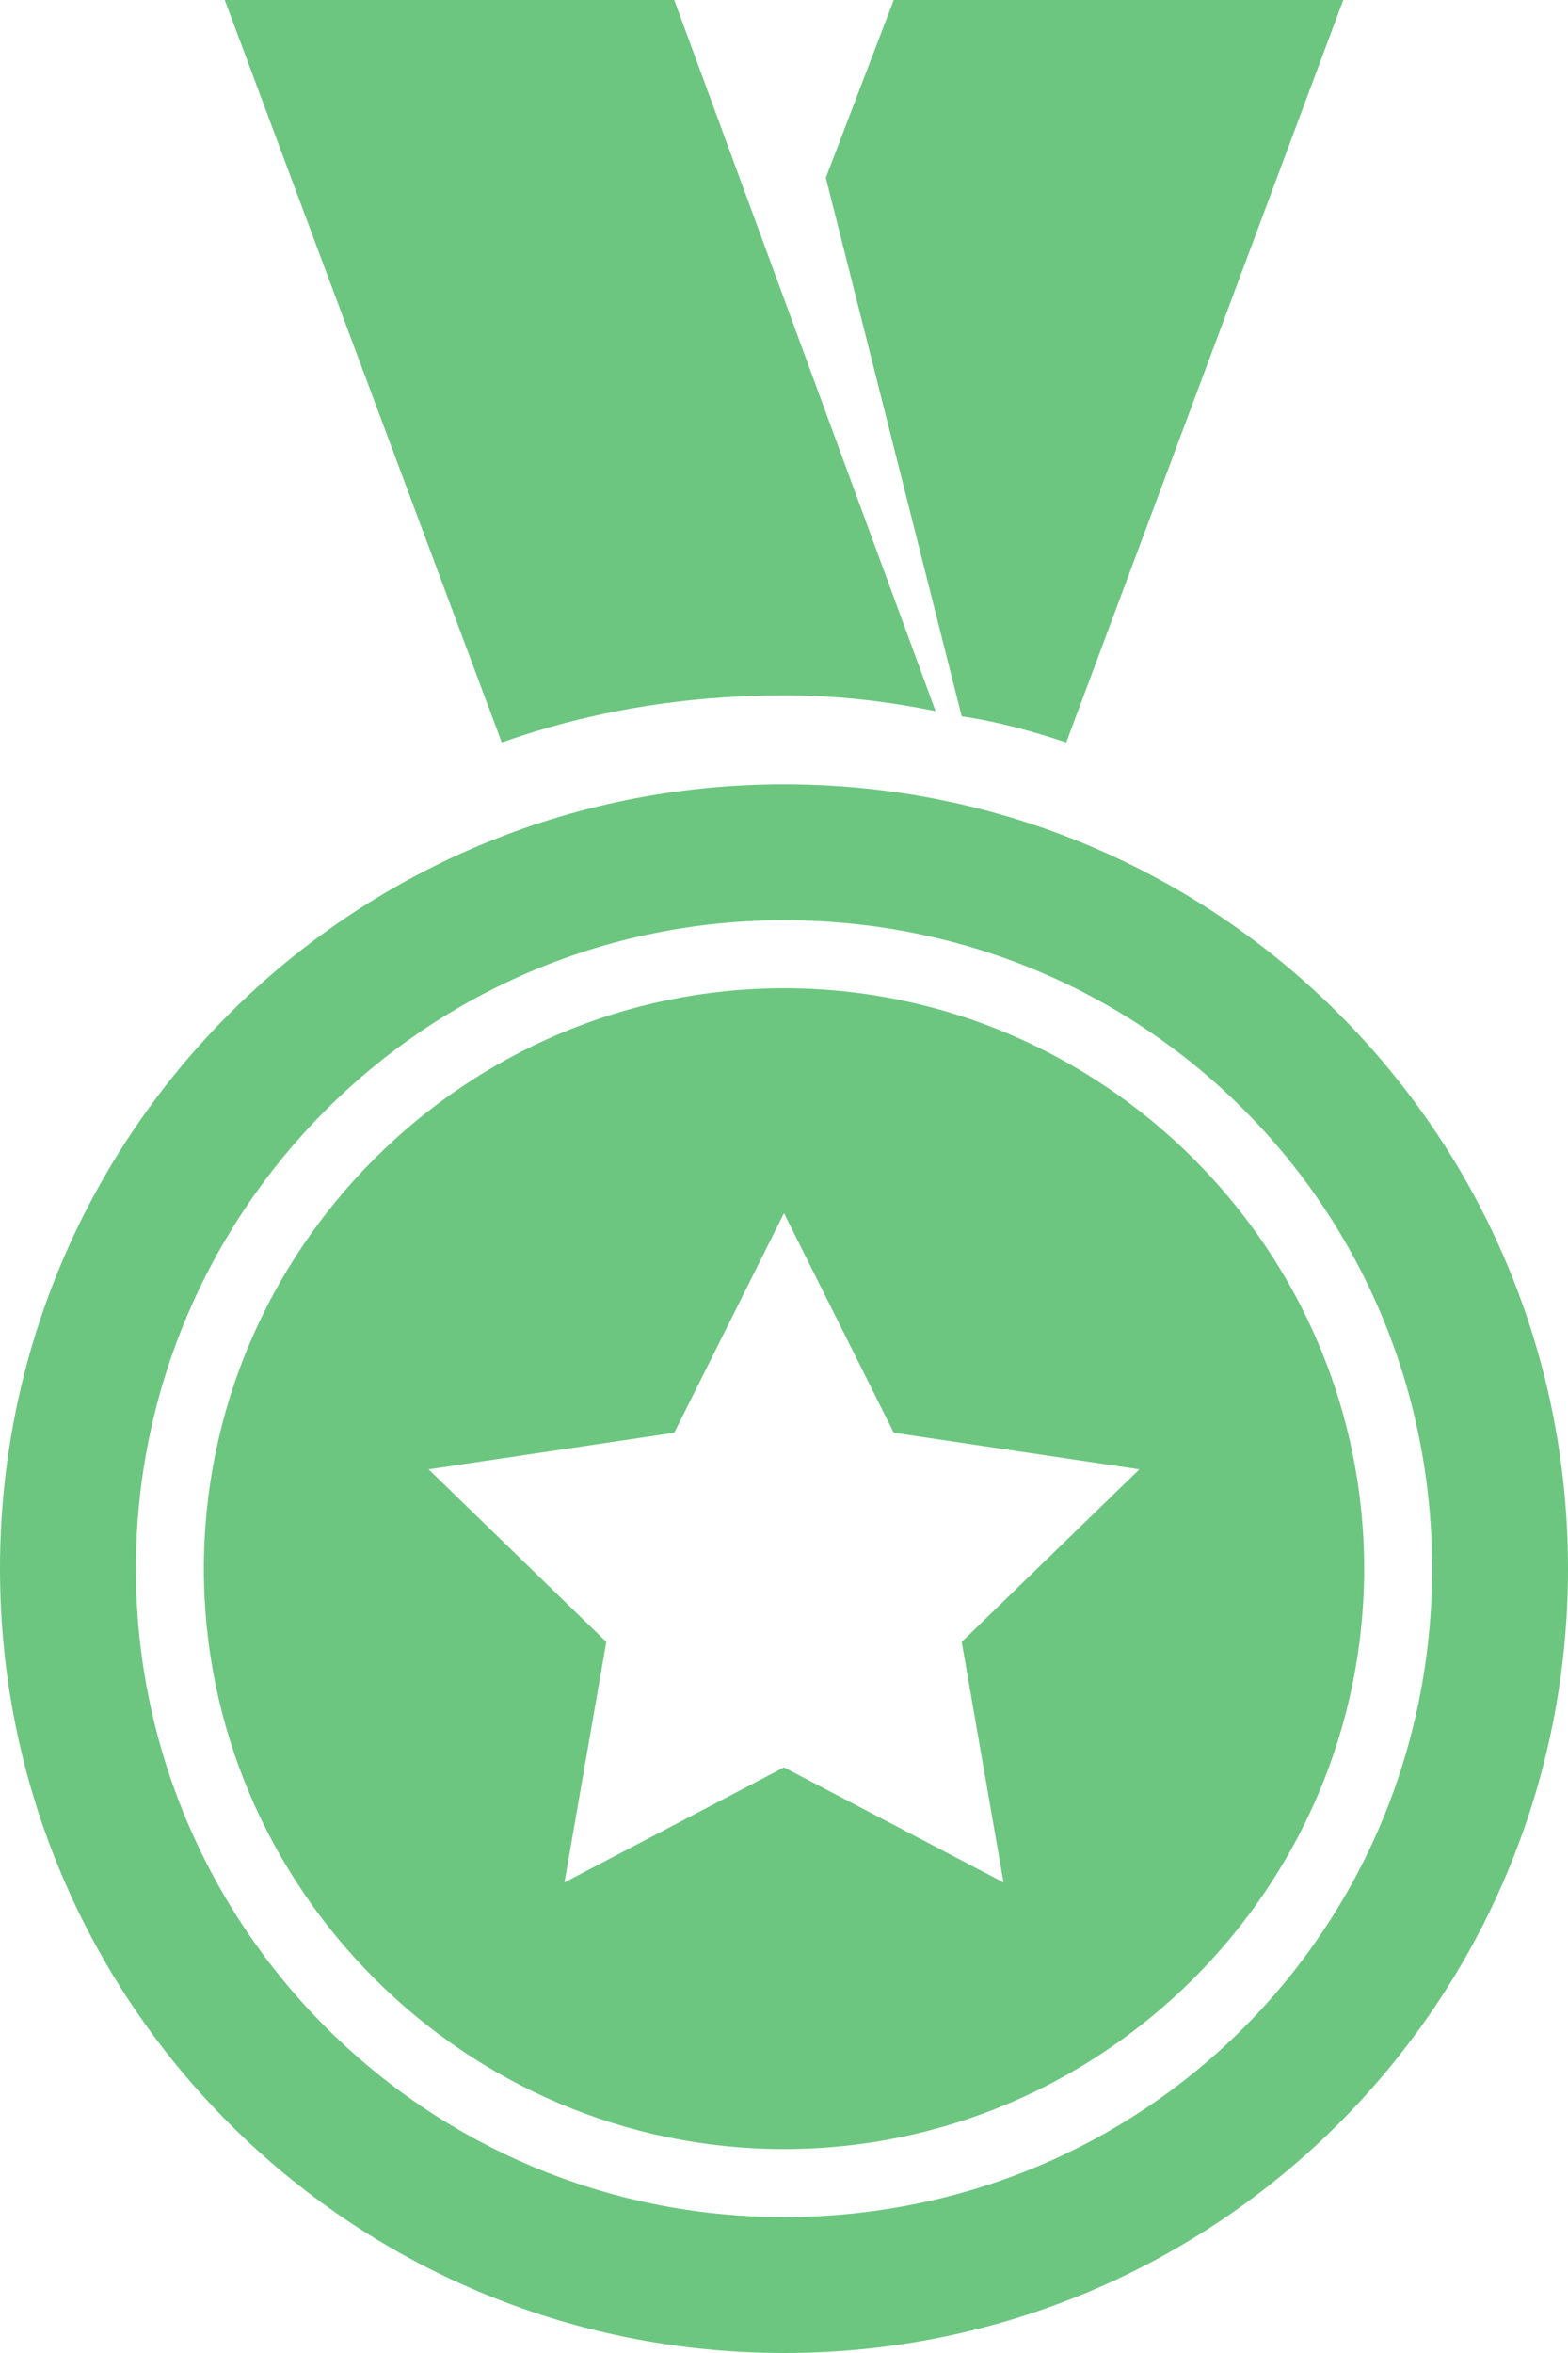
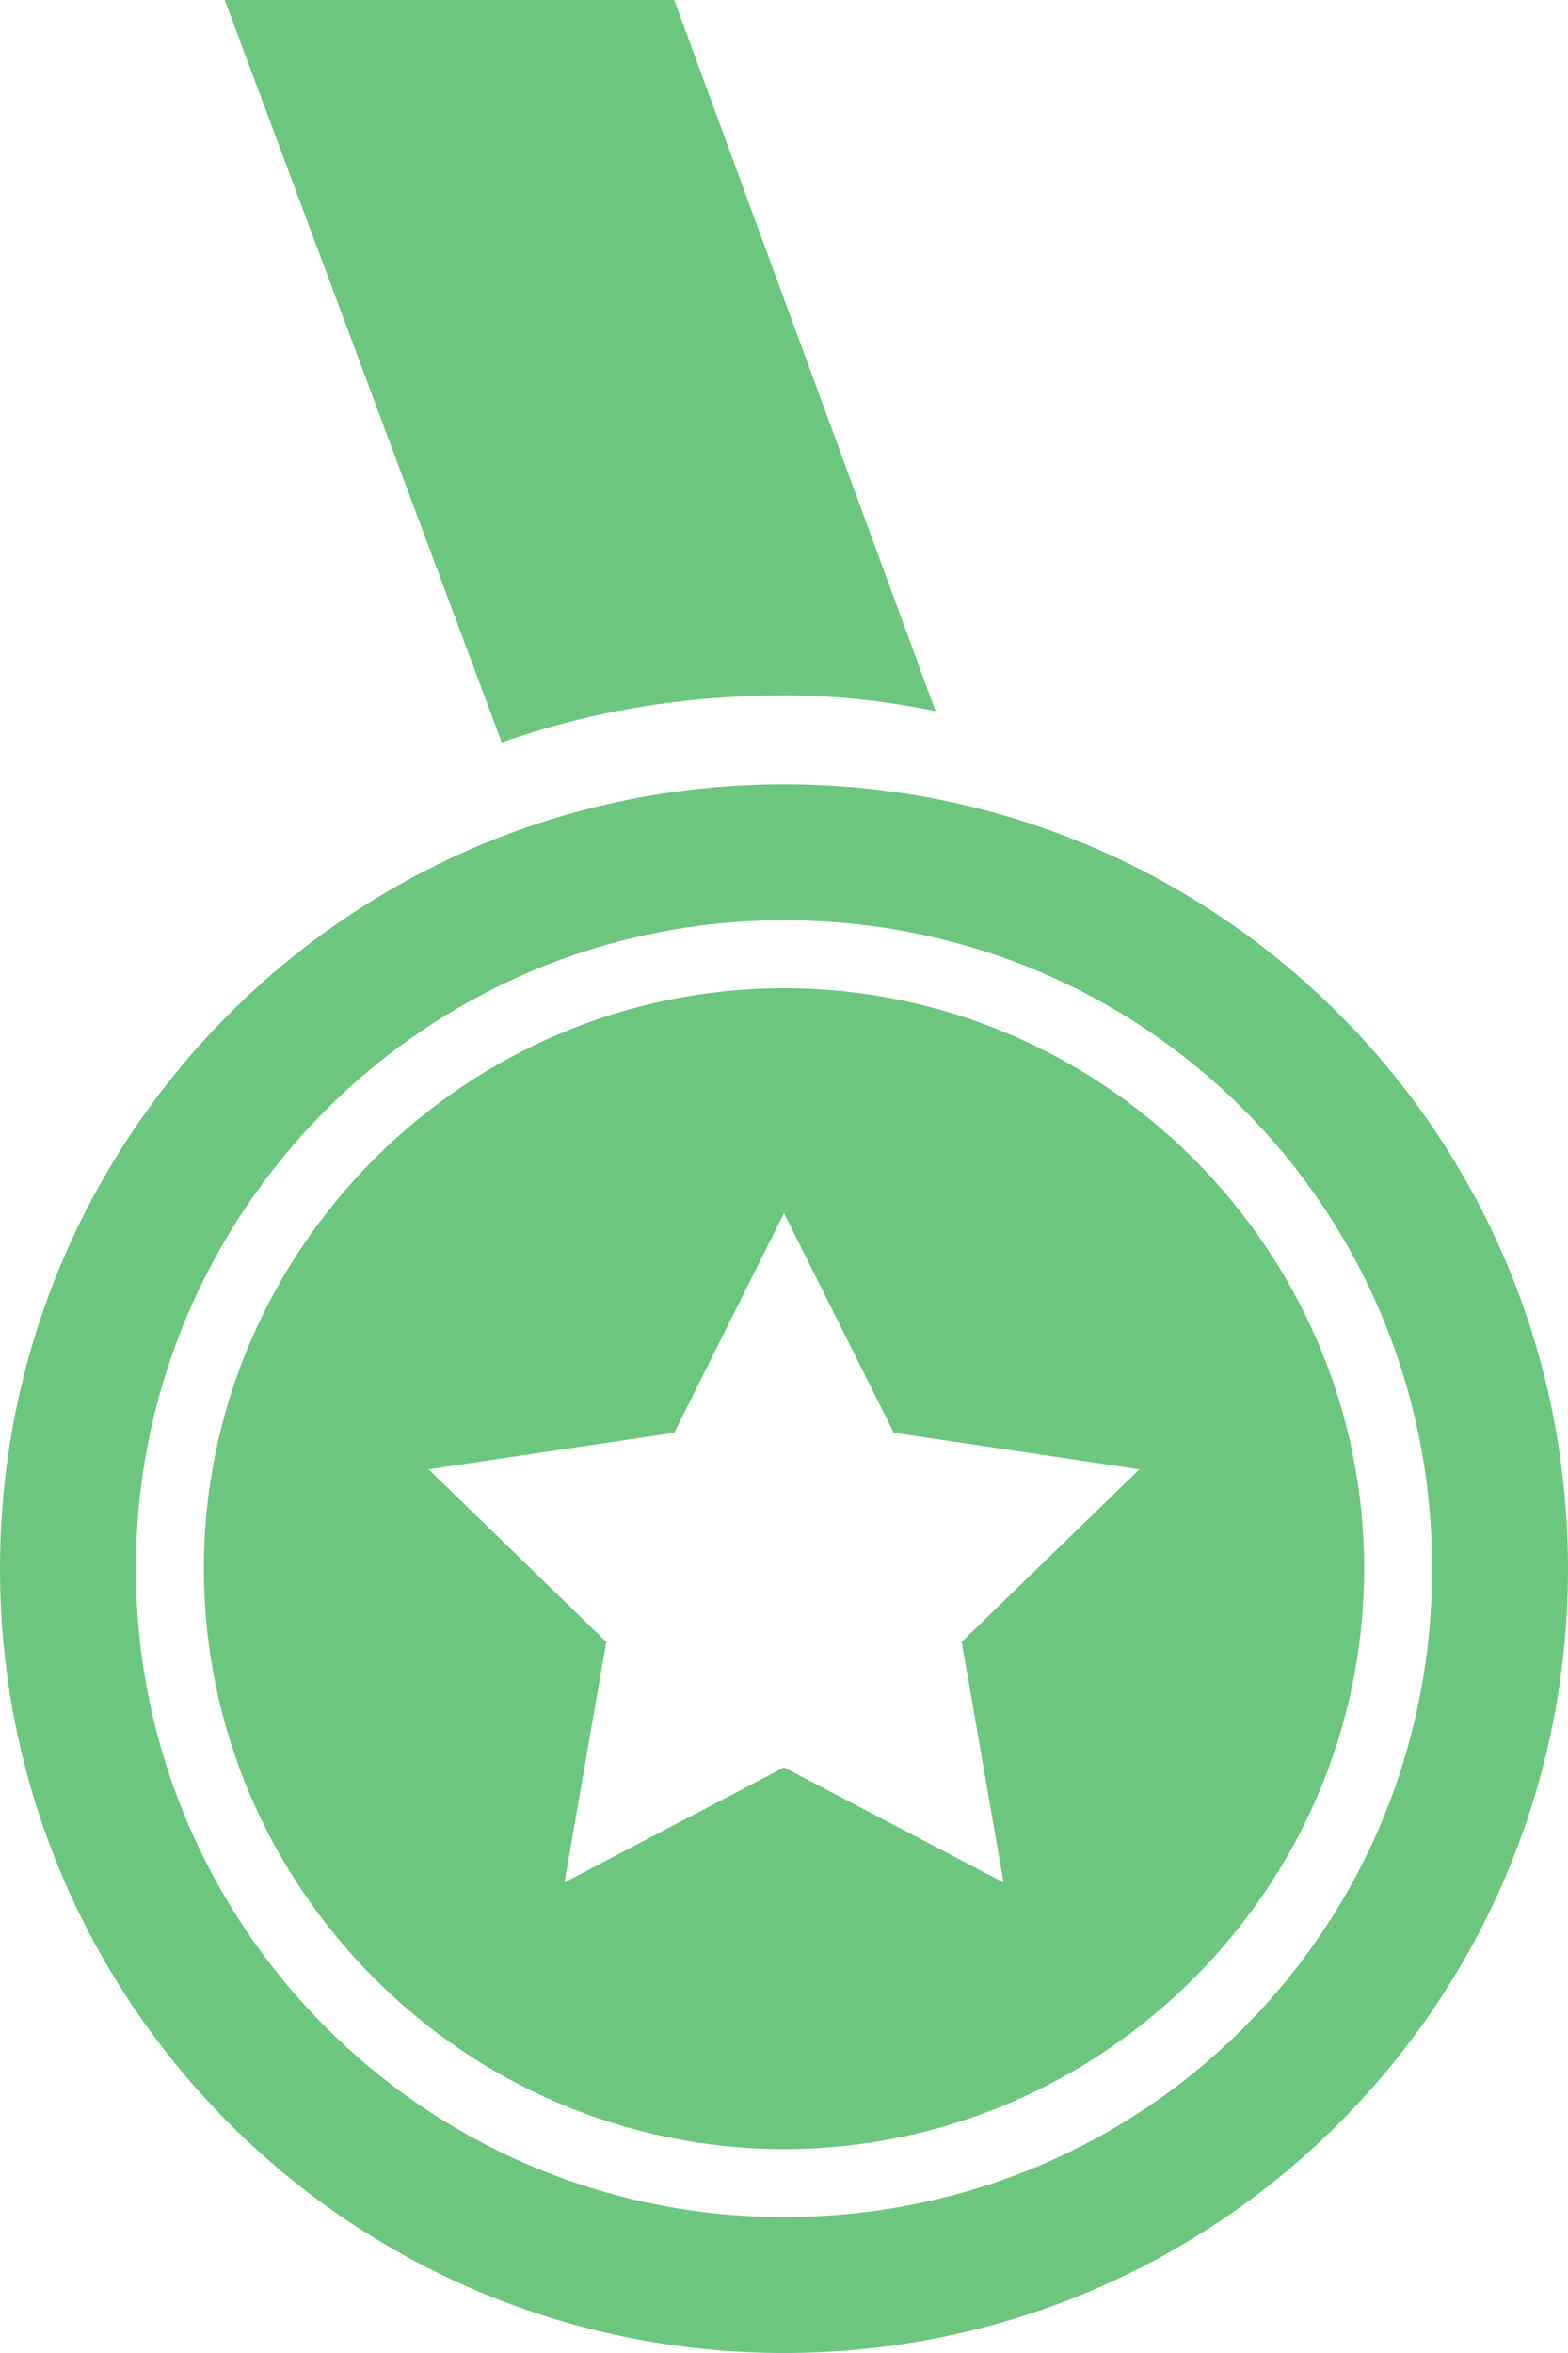
<svg xmlns="http://www.w3.org/2000/svg" version="1.1" id="Layer_2_00000049911850825628617620000011149187984375670679_" x="0px" y="0px" viewBox="0 0 30 45" style="enable-background:new 0 0 30 45;" xml:space="preserve">
  <style type="text/css">
	.st0{fill:#6CC680;}
</style>
  <g id="Camada_1">
    <g id="time">
      <path class="st0" d="M17.9,13.6c-1-0.2-1.9-0.3-2.9-0.3c-1.9,0-3.7,0.3-5.4,0.9L4.3,0h8.6L17.9,13.6L17.9,13.6z" />
-       <path class="st0" d="M25.7,0l-5.3,14.2c-0.6-0.2-1.3-0.4-2-0.5L15.8,3.4L17.1,0C17.1,0,25.7,0,25.7,0z" />
      <path class="st0" d="M15,18.9c-6.1,0-11.1,5-11.1,11.1s5,11.1,11.1,11.1s11.1-5,11.1-11.1S21.1,18.9,15,18.9 M19.2,36L15,33.8    L10.8,36l0.8-4.6l-3.4-3.3l4.7-0.7l2.1-4.2l2.1,4.2l4.7,0.7l-3.4,3.3C18.4,31.4,19.2,36,19.2,36z" />
      <path class="st0" d="M15,15C6.7,15,0,21.7,0,30s6.7,15,15,15s15-6.7,15-15S23.3,15,15,15 M15,42.4C8.1,42.4,2.6,36.8,2.6,30    S8.1,17.6,15,17.6S27.4,23.1,27.4,30S21.9,42.4,15,42.4" />
    </g>
  </g>
</svg>